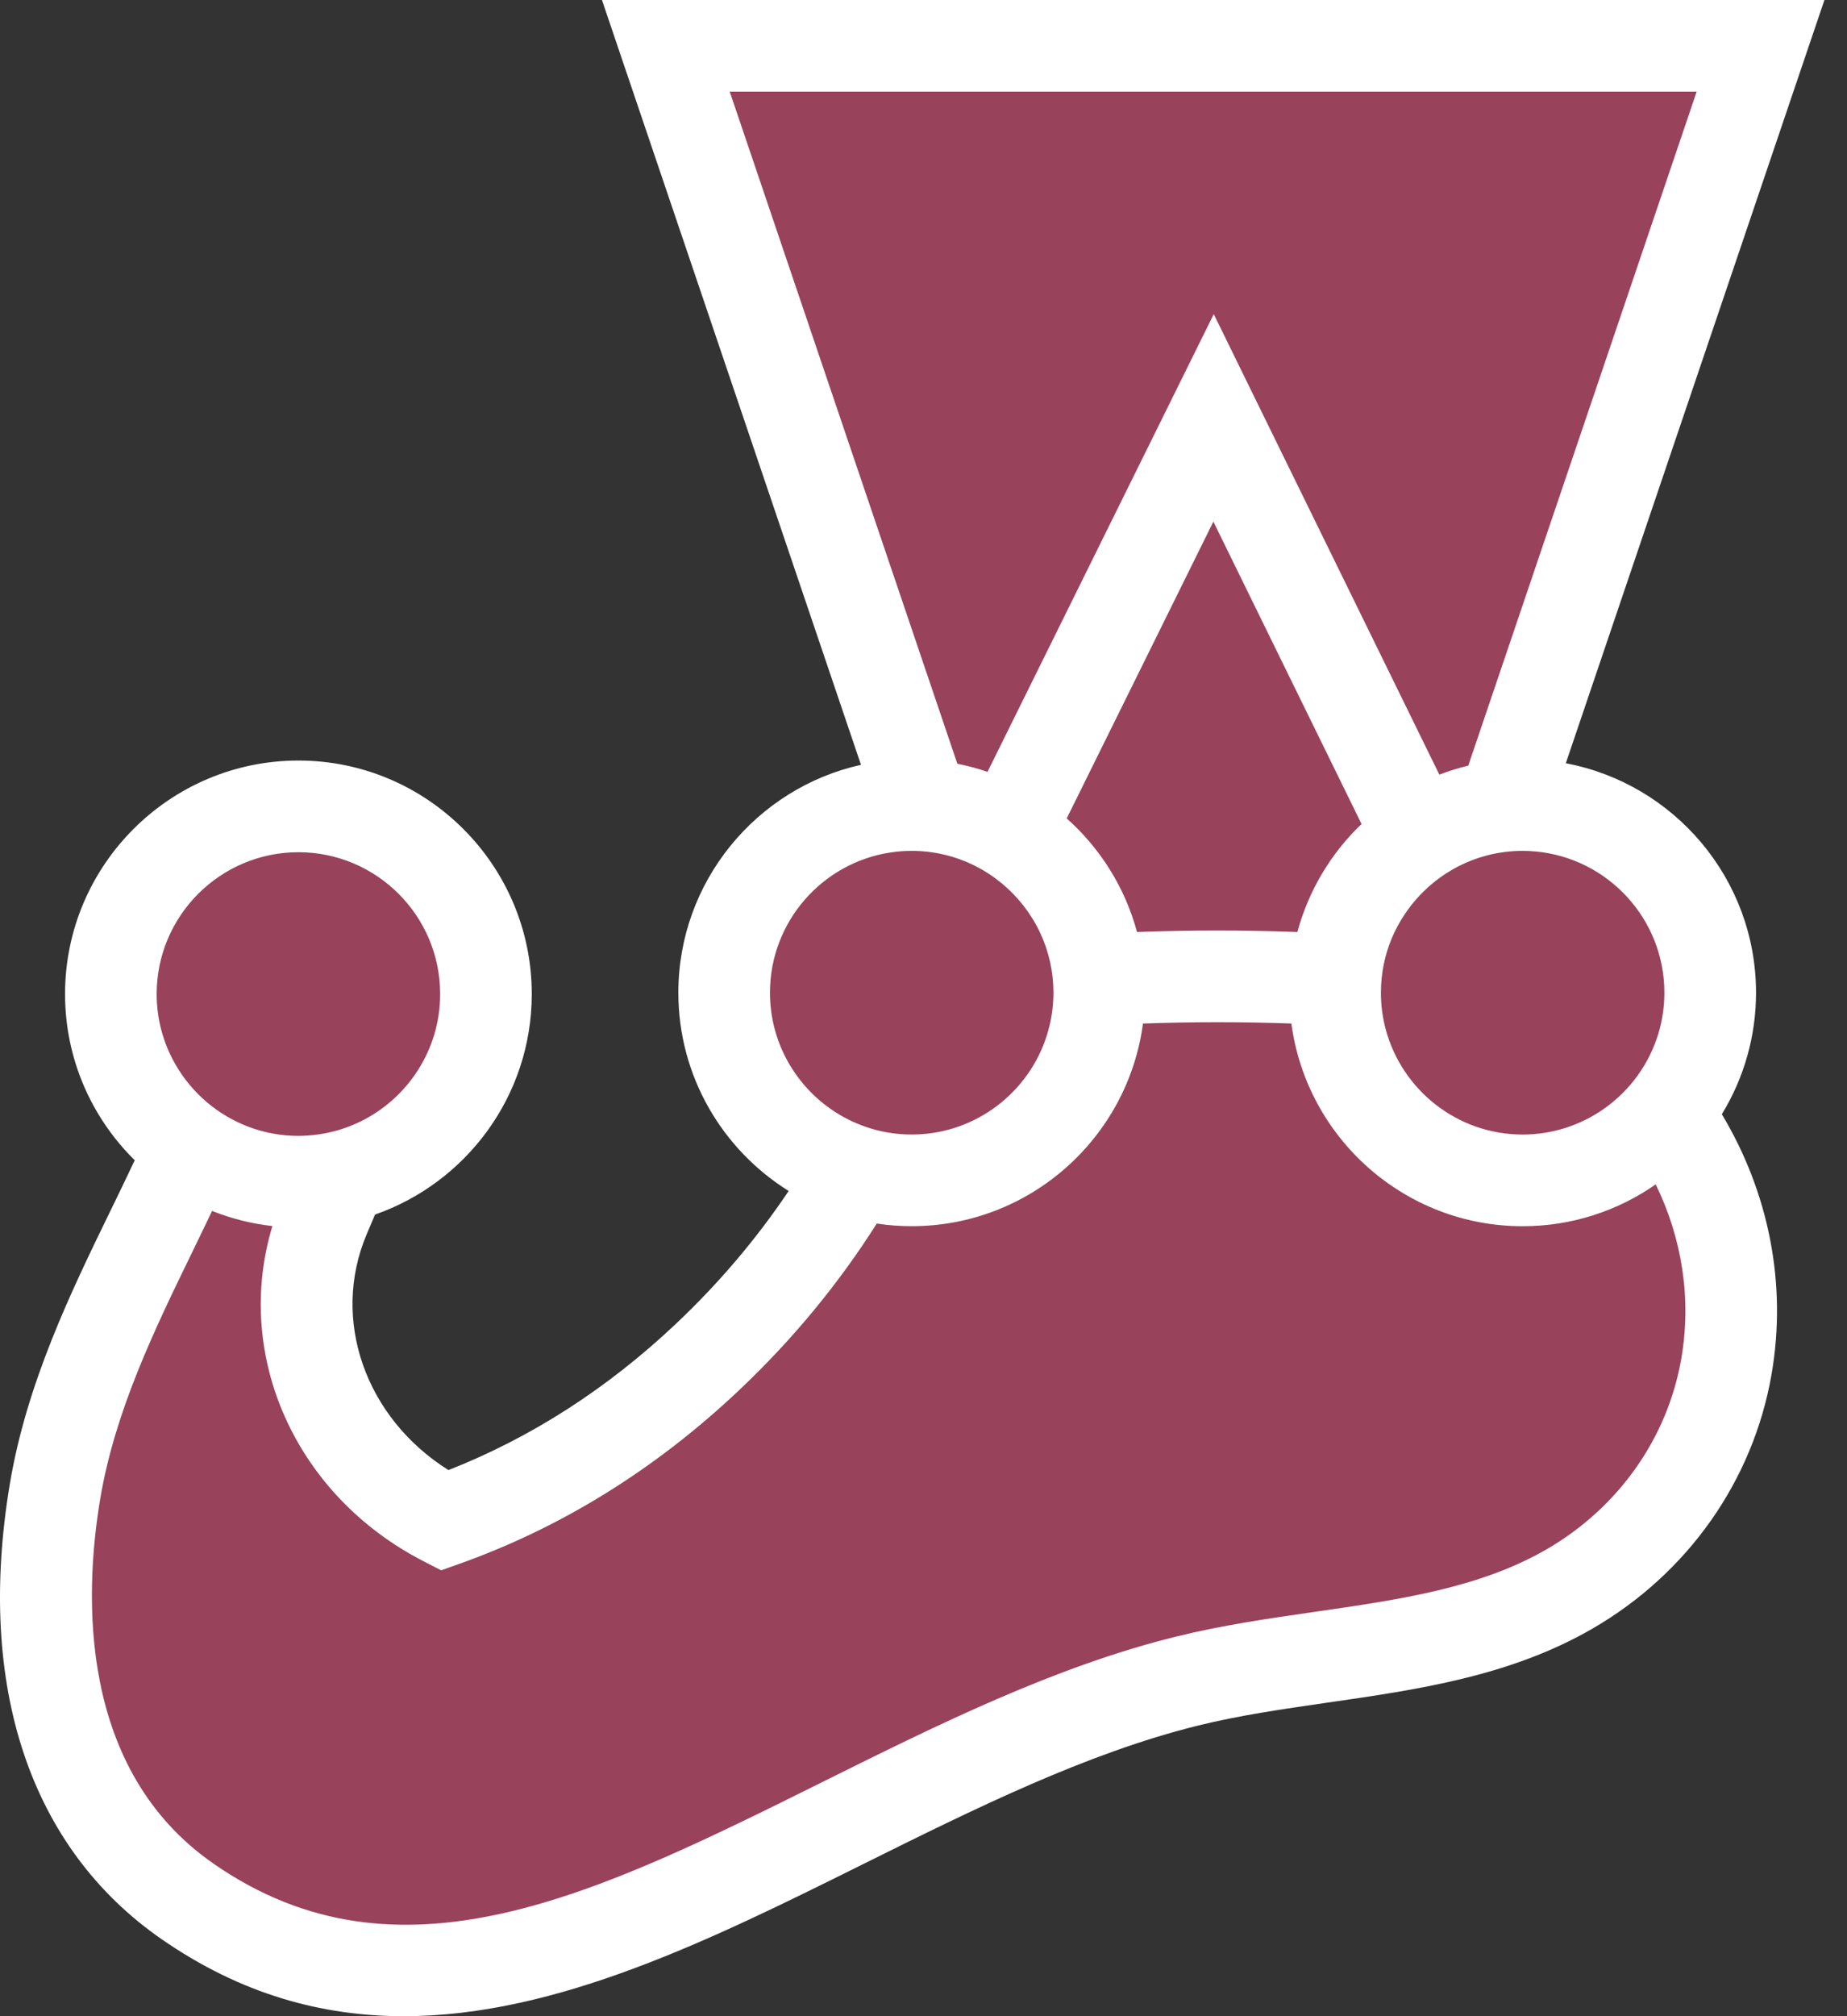
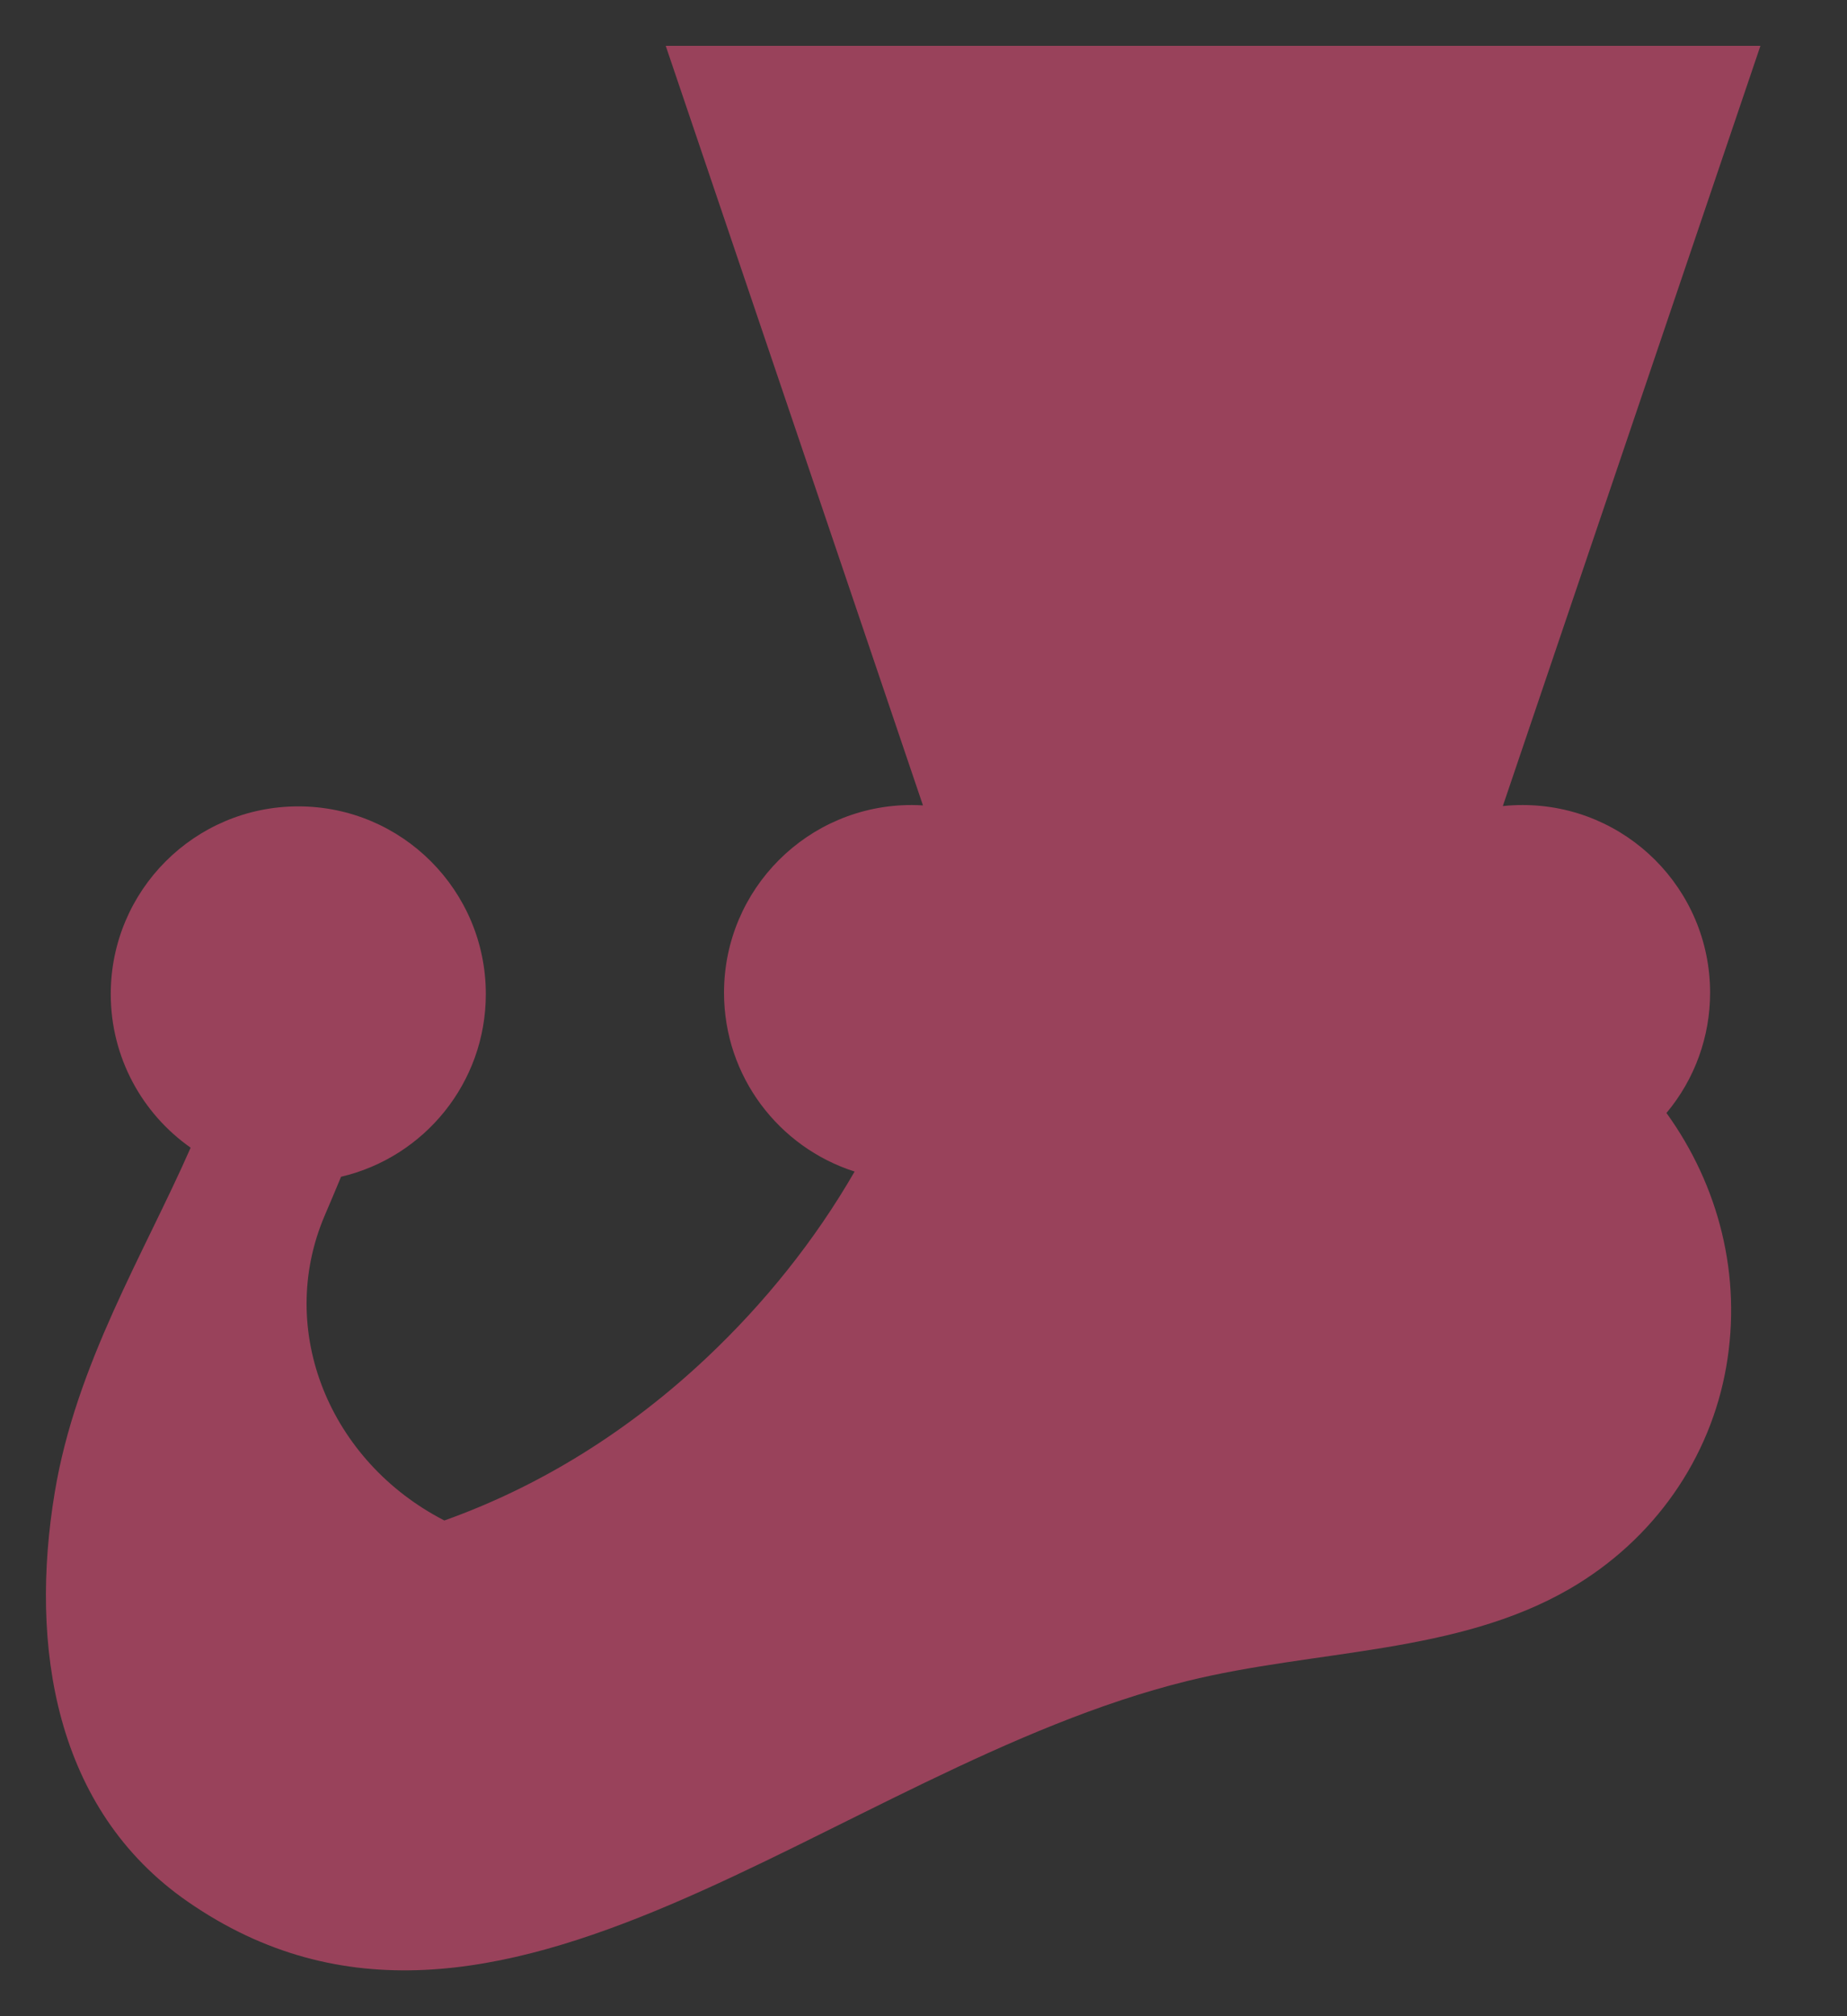
<svg xmlns="http://www.w3.org/2000/svg" width="55" height="60" viewBox="0 0 55 60" fill="none">
  <rect x="0" y="0" width="55" height="60" fill="#333333" stroke="none" />
  <path d="M50.923 29.541C50.923 26.457 48.422 23.957 45.338 23.957C45.14 23.957 44.944 23.967 44.751 23.988L52.422 1.364H19.824L27.484 23.968C27.371 23.961 27.258 23.957 27.145 23.957C24.06 23.957 21.56 26.457 21.56 29.542C21.56 32.035 23.194 34.145 25.449 34.864C24.258 36.927 22.759 38.785 21.058 40.39C18.744 42.573 16.096 44.228 13.232 45.248C9.822 43.496 8.212 39.601 9.664 36.185C9.829 35.799 9.996 35.408 10.156 35.019C12.627 34.442 14.467 32.228 14.467 29.582C14.467 26.497 11.967 23.997 8.883 23.997C5.798 23.997 3.298 26.497 3.298 29.582C3.298 31.473 4.239 33.144 5.677 34.154C4.295 37.301 2.263 40.595 1.63 44.413C0.871 48.987 1.628 53.844 5.584 56.587C14.8 62.974 24.803 52.627 35.35 50.026C39.172 49.084 43.368 49.235 46.736 47.285C49.265 45.82 50.932 43.393 51.405 40.668C51.873 37.975 51.191 35.295 49.624 33.121C50.465 32.118 50.925 30.85 50.923 29.541Z" fill="#99425B" />
-   <path d="M50.065 40.434C49.654 42.8 48.193 44.867 46.056 46.105C44.064 47.258 41.676 47.603 39.149 47.967C37.795 48.162 36.395 48.364 35.027 48.702C31.41 49.593 27.907 51.334 24.52 53.016C17.74 56.384 11.886 59.291 6.365 55.465C2.321 52.663 2.508 47.477 2.979 44.636C3.416 42.003 4.596 39.578 5.738 37.234C5.932 36.835 6.125 36.436 6.316 36.036C6.892 36.266 7.495 36.417 8.111 36.486C6.949 40.321 8.777 44.491 12.612 46.461L13.137 46.731L13.693 46.533C16.725 45.453 19.519 43.721 21.997 41.382C23.599 39.871 24.976 38.199 26.108 36.412C26.453 36.464 26.8 36.49 27.148 36.49C30.668 36.49 33.584 33.859 34.035 30.46C35.475 30.407 37.006 30.407 38.455 30.459C38.906 33.859 41.821 36.491 45.342 36.491C46.814 36.491 48.179 36.029 49.304 35.246C50.084 36.844 50.376 38.643 50.065 40.434ZM8.886 25.361C11.214 25.361 13.107 27.254 13.107 29.582C13.107 30.418 12.862 31.197 12.441 31.854C11.739 32.948 10.546 33.698 9.176 33.791C9.08 33.798 8.984 33.803 8.886 33.803C8.368 33.803 7.871 33.708 7.411 33.536C6.486 33.188 5.711 32.528 5.221 31.67C4.856 31.035 4.665 30.315 4.665 29.582C4.665 27.254 6.559 25.361 8.886 25.361ZM22.928 29.542C22.928 27.427 24.491 25.671 26.522 25.368C26.726 25.337 26.936 25.321 27.148 25.321C28.502 25.321 29.706 25.962 30.479 26.955C30.672 27.203 30.838 27.471 30.972 27.756C31.234 28.314 31.37 28.924 31.369 29.542C31.369 29.879 31.328 30.207 31.253 30.522C30.842 32.244 29.374 33.56 27.574 33.741C27.434 33.755 27.292 33.762 27.148 33.762C26.337 33.763 25.542 33.528 24.861 33.086C23.699 32.333 22.928 31.026 22.928 29.542ZM40.544 24.522C39.625 25.399 38.964 26.511 38.633 27.736C37.042 27.677 35.449 27.677 33.858 27.736C33.501 26.411 32.761 25.242 31.765 24.355L36.132 15.523L40.544 24.522ZM21.73 2.728H50.523L43.722 22.785C43.429 22.855 43.142 22.944 42.861 23.052L36.143 9.348L29.406 22.97C29.112 22.869 28.812 22.788 28.508 22.728L21.73 2.728ZM49.562 29.542C49.562 29.965 49.499 30.373 49.383 30.759C49.107 31.668 48.534 32.457 47.756 33.001C47.049 33.497 46.206 33.763 45.342 33.763C43.393 33.763 41.749 32.435 41.265 30.636C41.169 30.279 41.121 29.911 41.121 29.542C41.121 28.965 41.237 28.415 41.448 27.913C41.556 27.657 41.69 27.412 41.847 27.182C42.607 26.061 43.888 25.321 45.342 25.321C45.475 25.321 45.606 25.328 45.737 25.34C47.88 25.54 49.562 27.348 49.562 29.542ZM52.291 29.542C52.291 26.149 49.846 23.319 46.627 22.714L54.328 0H17.925L25.638 22.76C22.531 23.452 20.2 26.229 20.2 29.542C20.2 32.029 21.514 34.214 23.485 35.442C22.537 36.854 21.413 38.183 20.125 39.398C18.083 41.325 15.807 42.786 13.354 43.748C10.883 42.196 9.839 39.269 10.924 36.719L11.009 36.519L11.168 36.144C13.882 35.197 15.835 32.614 15.835 29.582C15.835 25.75 12.718 22.633 8.886 22.633C5.055 22.633 1.937 25.75 1.937 29.582C1.937 31.516 2.732 33.267 4.012 34.528C3.773 35.034 3.531 35.538 3.285 36.04C2.115 38.442 0.789 41.165 0.288 44.189C-0.708 50.195 0.898 54.996 4.811 57.707C7.185 59.353 9.597 60 12.023 60C16.591 60 21.213 57.705 25.733 55.459C28.989 53.843 32.355 52.17 35.68 51.35C36.917 51.045 38.191 50.862 39.538 50.667C42.211 50.282 44.975 49.883 47.423 48.465C50.261 46.822 52.203 44.064 52.753 40.901C53.224 38.185 52.657 35.465 51.273 33.158C51.94 32.07 52.292 30.818 52.291 29.542V29.542Z" fill="white" />
</svg>